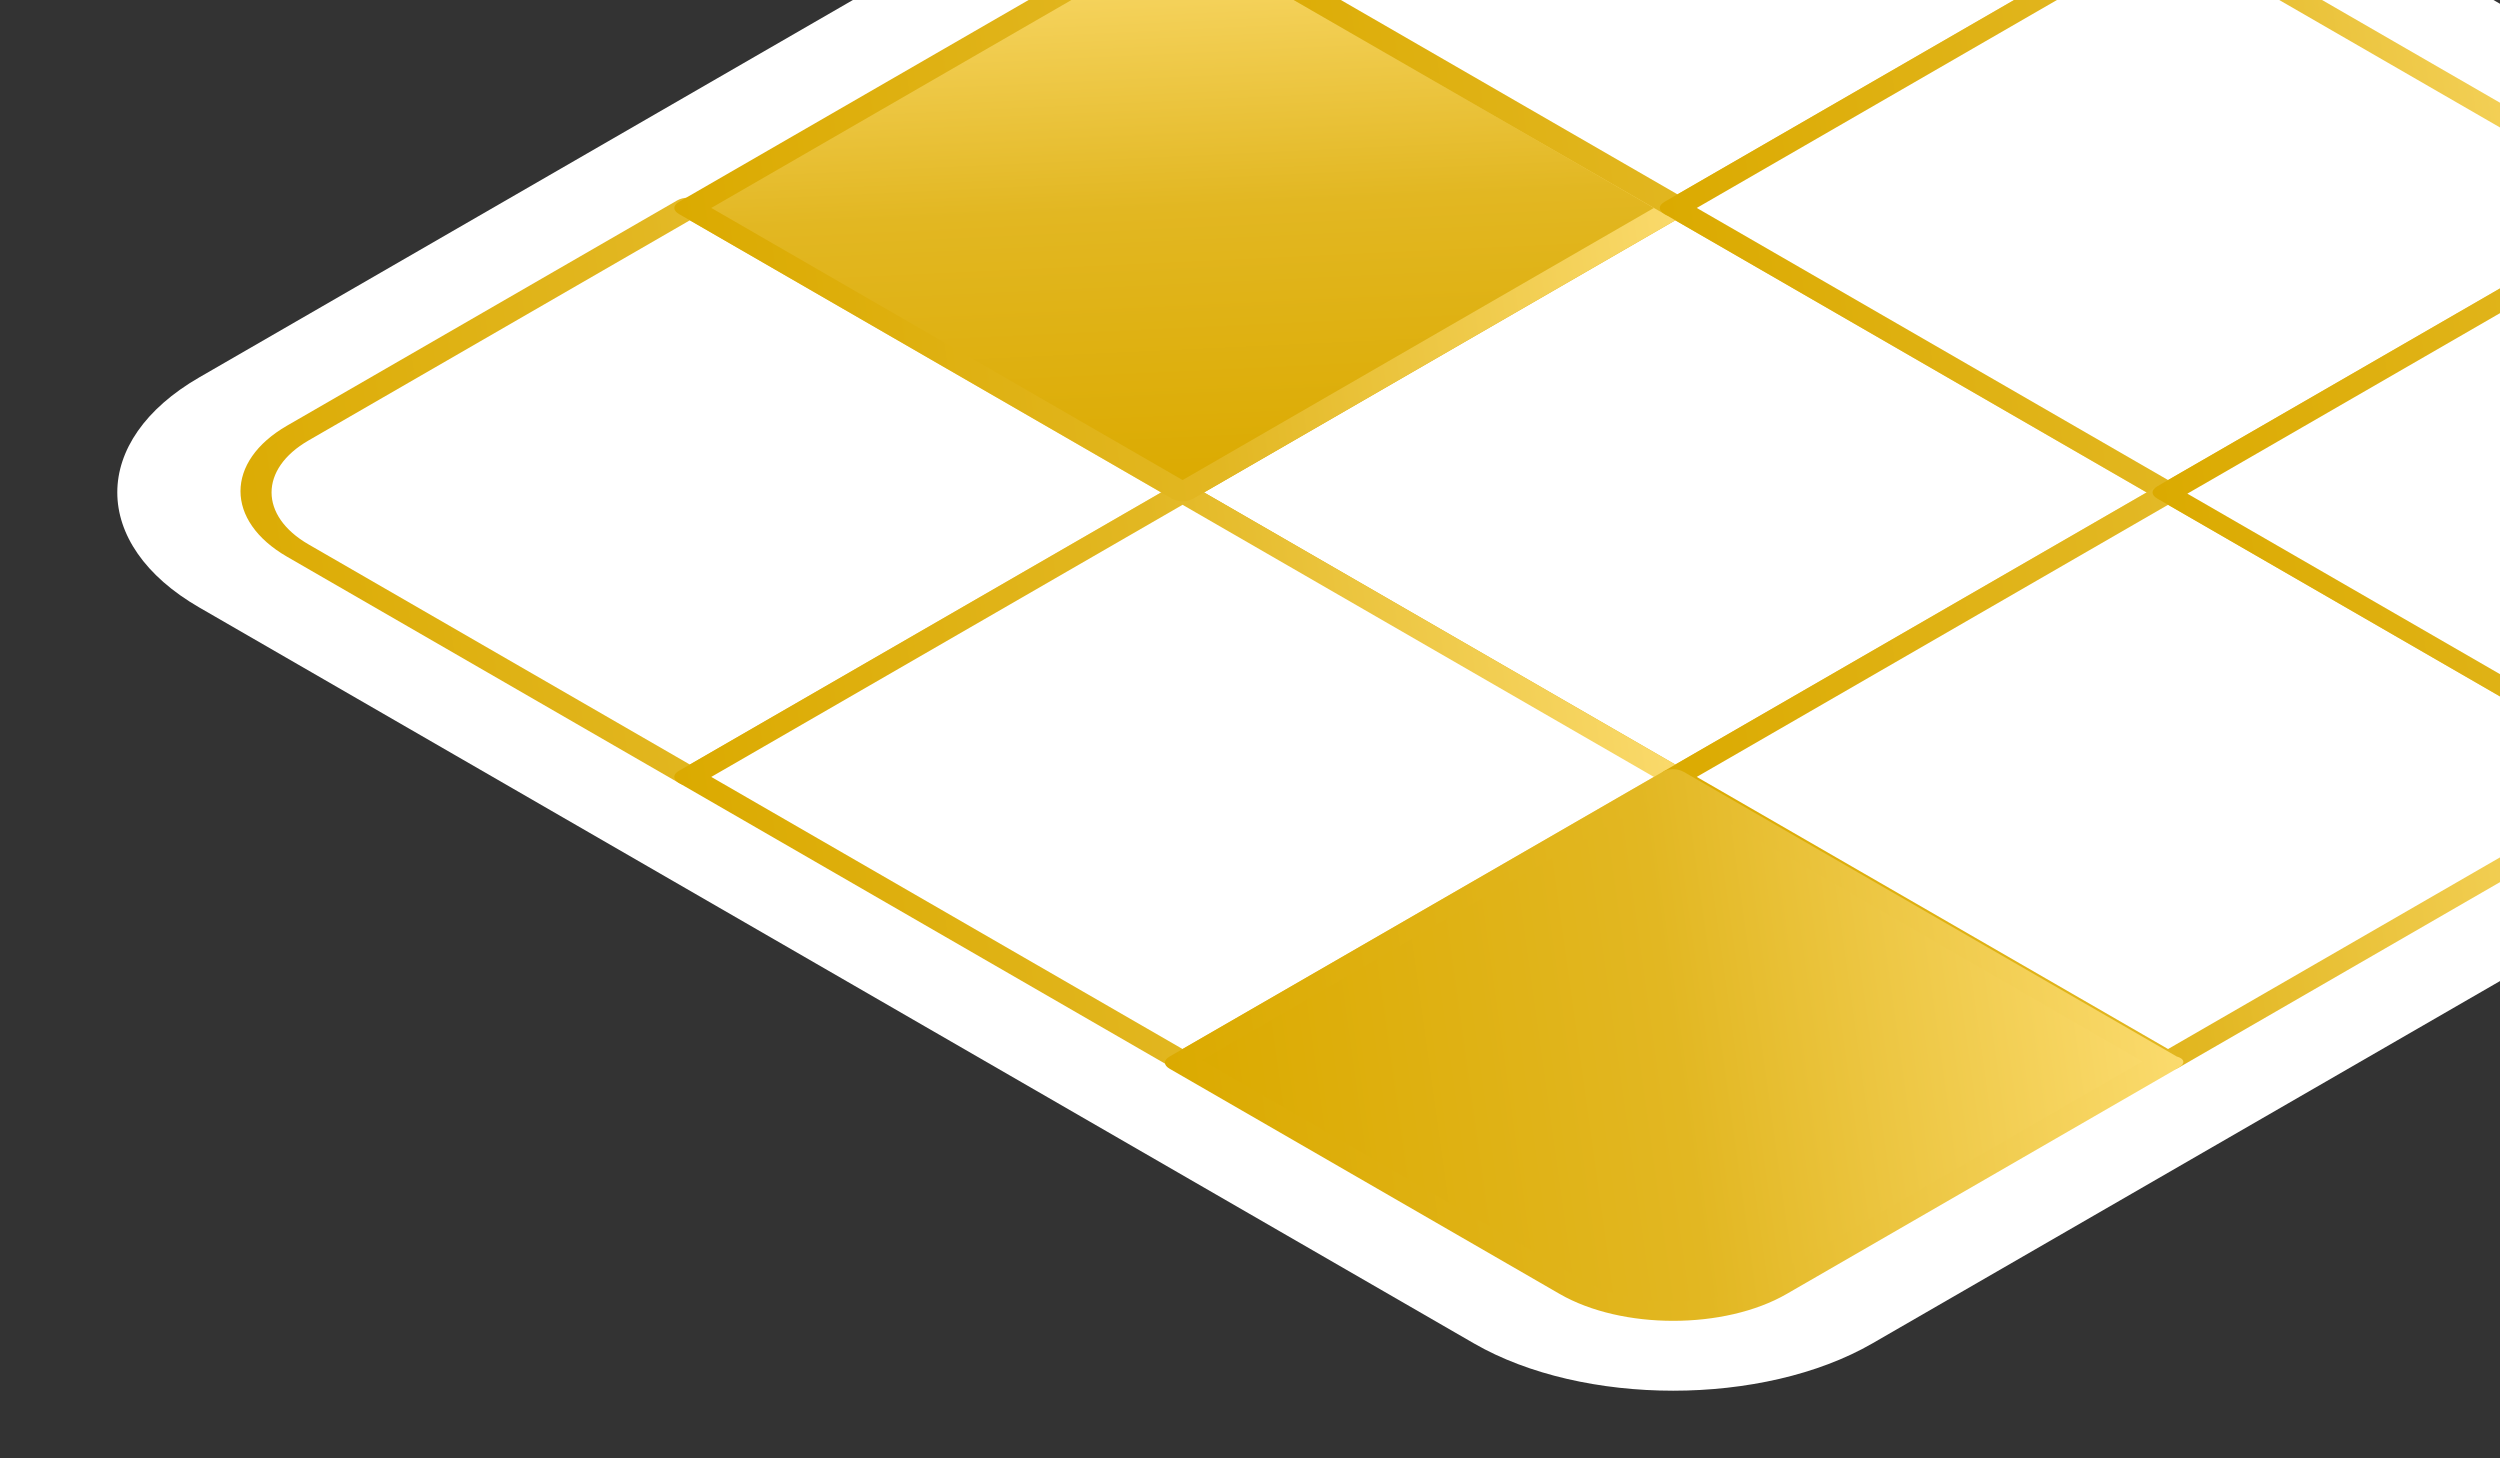
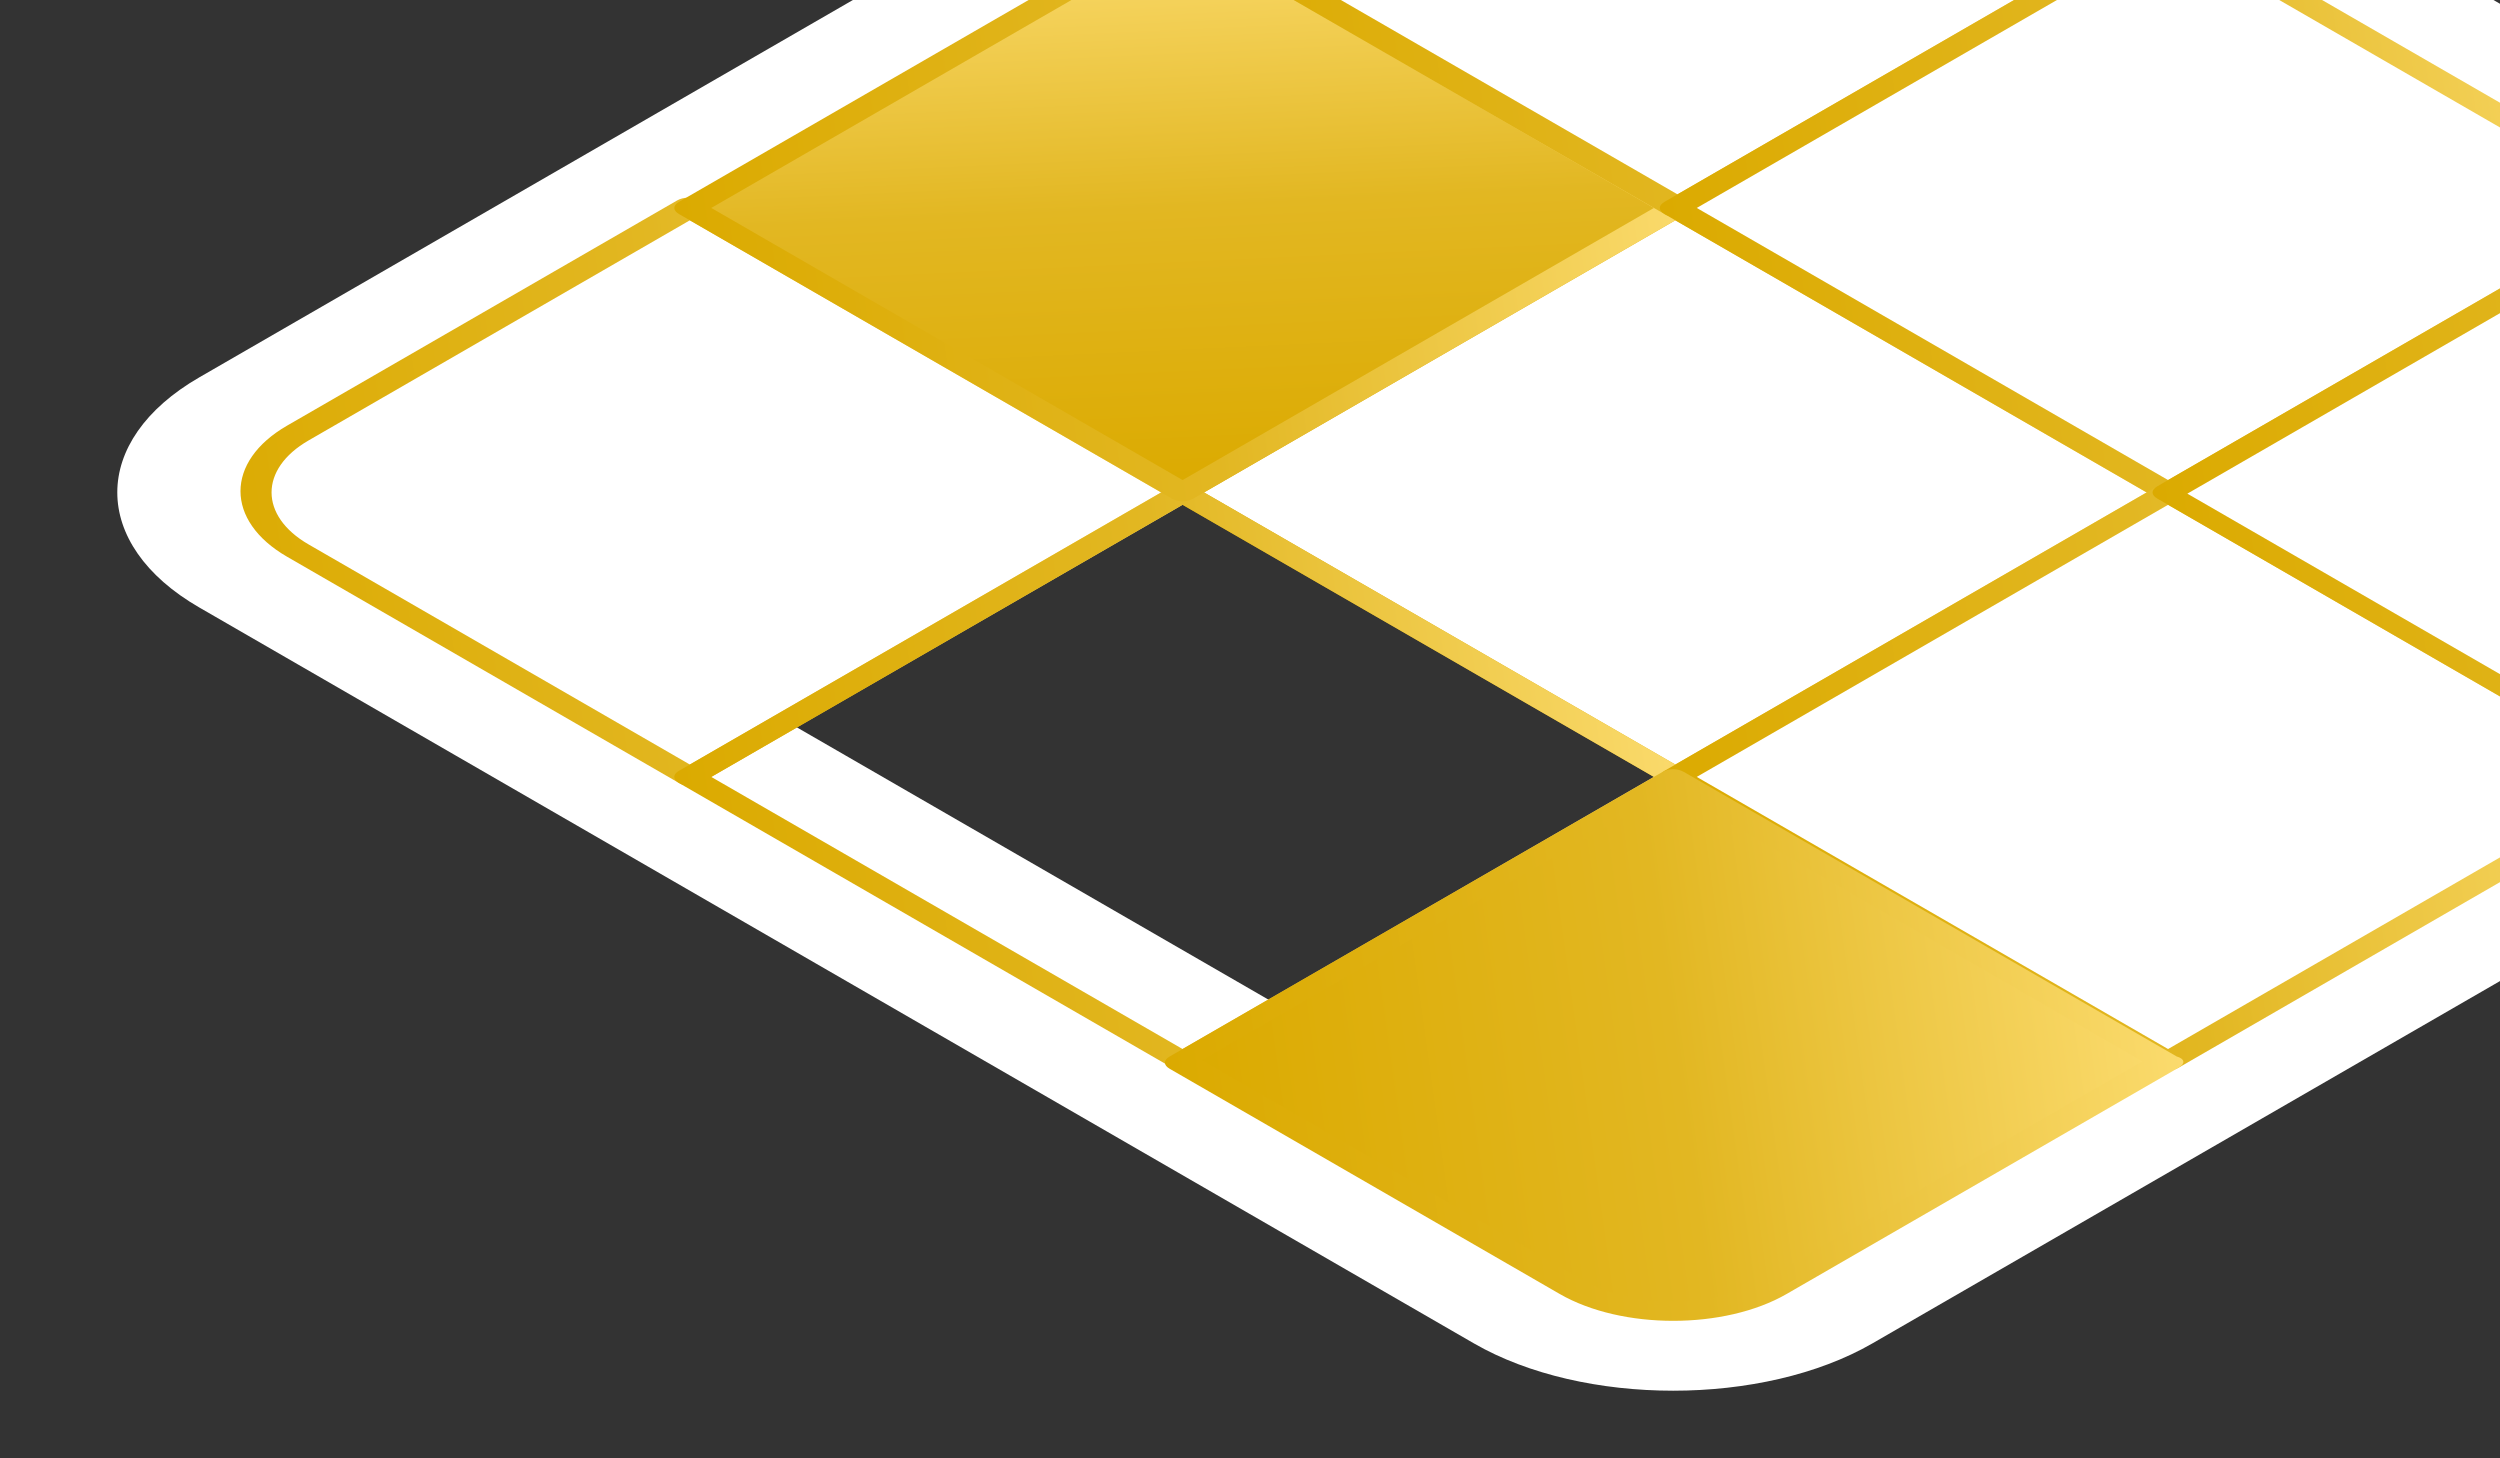
<svg xmlns="http://www.w3.org/2000/svg" width="264" height="154" fill="none">
  <rect width="100%" height="100%" fill="#333333" stroke="none" />
  <g fill="#fff">
    <path d="M332.334 64.147l-134.608 77.716c-11.538 6.661-30.541 6.661-42.079 0L21.04 64.147c-11.538-6.661-11.538-17.633 0-24.294l134.608-77.716c11.538-6.661 30.541-6.661 42.079 0l134.608 77.716c11.537 6.661 11.764 17.502 0 24.294zM41.627 51.739c-.226.131-.226.392 0 .522l134.608 77.716c.226.131.679.131.905 0l134.607-77.716c.227-.131.227-.392.001-.522L177.139-25.977c-.226-.131-.679-.131-.905 0L41.627 51.739z" />
    <path d="M124.882 52.001L72.849 82.042l-41.4-23.902c-5.882-3.396-5.882-8.882 0-12.278L72.622 22.09l52.034 30.041.226-.131z" />
  </g>
  <path d="M126.012 52.653L73.979 82.694c-.679.392-1.584.392-2.262 0l-41.4-23.902c-6.561-3.788-6.561-10.057 0-13.845l41.174-23.772c.679-.392 1.584-.392 2.262 0l52.033 30.041c.905.523.905 1.045.226 1.437zM72.848 80.735L122.619 52 72.848 23.265 32.579 46.514c-5.203 3.004-5.203 7.967 0 10.972l40.269 23.249z" fill="url(#A)" />
  <path d="M176.915 21.959l-52.033 30.041 52.033 30.041 52.033-30.041-52.033-30.041z" fill="#fff" />
  <path d="M230.079 52.654l-52.033 30.041c-.679.392-1.584.392-2.263 0L123.75 52.654c-.678-.392-.678-.914 0-1.306l52.033-30.041c.679-.392 1.584-.392 2.263 0l52.033 30.041c.679.392.679.914 0 1.306zm-53.164 28.082l49.77-28.735-49.77-28.735-49.771 28.735 49.771 28.735z" fill="url(#B)" />
-   <path d="M72.788 81.963l52.033 30.042 52.033-30.042-52.033-30.041-52.033 30.041z" fill="#fff" />
  <path d="M178.045 82.695l-52.033 30.042a2.33 2.33 0 0 1-2.263 0L71.716 82.695c-.679-.392-.679-.914 0-1.306l52.033-30.041c.679-.392 1.584-.392 2.263 0l52.033 30.041c.678.392.678.914 0 1.306zm-53.165 28.082l49.771-28.735-49.771-28.735-49.77 28.735 49.77 28.735z" fill="url(#C)" />
  <path d="M72.779 21.885l52.033 30.041 52.034-30.041-52.034-30.041-52.033 30.041z" fill="url(#D)" />
  <path d="M178.046 22.612l-52.033 30.041c-.679.392-1.584.392-2.263 0L71.717 22.612c-.679-.392-.679-.914 0-1.306L123.75-8.735c.679-.392 1.584-.392 2.263 0l52.033 30.041c.678.392.678.914 0 1.306zm-53.165 28.082l49.771-28.735-49.771-28.735-49.77 28.735 49.77 28.735z" fill="url(#E)" />
  <path d="M228.948-8.082L176.915 21.96 124.882-8.082l41.174-23.772c5.882-3.396 15.384-3.396 21.266 0l41.4 23.902.226-.131z" fill="#fff" />
  <path d="M230.08-7.429l-52.033 30.041c-.679.392-1.584.392-2.263 0L123.751-7.429c-.678-.392-.678-.914 0-1.306l41.174-23.772c6.561-3.788 17.42-3.788 23.981 0L230.08-8.735c.679.392.679.914 0 1.306zm-53.164 28.082l49.77-28.735-40.269-23.249c-5.203-3.004-13.8-3.004-19.003 0L127.371-8.212l49.771 28.735-.226.131z" fill="url(#F)" />
  <path d="M176.838 21.881l52.033 30.041 52.033-30.041-52.033-30.041-52.033 30.041z" fill="#fff" />
  <path d="M282.113 22.612L230.08 52.654c-.679.392-1.584.392-2.262 0l-52.034-30.041c-.678-.392-.678-.914 0-1.306l52.034-30.041c.678-.392 1.583-.392 2.262 0l52.033 30.041c.679.392.679.914 0 1.306zm-53.164 28.082l49.771-28.735-49.771-28.735-49.771 28.735 49.771 28.735z" fill="url(#G)" />
  <path d="M228.733 112.038l52.034-30.041-52.034-30.041L176.7 81.997l52.033 30.042z" fill="#fff" />
  <path d="M282.112 82.695l-52.033 30.042c-.679.392-1.584.392-2.262 0l-52.034-30.041c-.678-.392-.678-.914 0-1.306l52.034-30.041c.678-.392 1.583-.392 2.262 0l52.033 30.041c.679.392.679.914 0 1.306zm-53.164 28.082l49.771-28.736-49.771-28.735-49.771 28.735 49.771 28.736z" fill="url(#H)" />
  <path d="M280.981 82.041L228.948 52l52.033-30.041 41.174 23.772c5.883 3.396 5.883 8.882 0 12.278l-41.4 23.903.226.131z" fill="#fff" />
  <path d="M323.287 58.922l-41.174 23.772c-.679.392-1.583.392-2.262 0l-52.033-30.041c-.679-.392-.679-.914 0-1.306l52.033-30.041c.679-.392 1.583-.392 2.262 0l41.174 23.772c6.561 3.788 6.561 10.057 0 13.845zm-42.305 21.813l40.043-23.119c5.203-3.004 5.203-7.968 0-10.972l-40.269-23.249-49.771 28.735 49.771 28.735.226-.131z" fill="url(#I)" />
  <path d="M166.056 135.854l-41.174-23.772 52.033-30.041 52.033 30.041-41.4 23.903c-5.882 3.396-15.61 3.265-21.492-.131z" fill="url(#J)" />
  <path d="M230.079 112.736l-41.401 23.903c-6.56 3.787-17.419 3.788-23.98 0l-41.174-23.772c-.679-.392-.679-.914 0-1.306l52.033-30.042c.679-.392 1.584-.392 2.262 0l52.033 30.042c.905.261.905.783.227 1.175zm-102.936-.653l40.043 23.119c5.204 3.004 13.8 3.004 19.004 0l40.043-23.119-49.771-28.735-49.545 28.605.226.13z" fill="url(#K)" />
  <defs>
    <linearGradient id="A" x1="127.143" y1="52" x2="20.536" y2="67.285" href="#L">
      <stop stop-color="#fbdb6e" />
      <stop offset=".5" stop-color="#e2b722" />
      <stop offset="1" stop-color="#dbaa00" />
    </linearGradient>
    <linearGradient id="B" x1="231.21" y1="52.001" x2="124.701" y2="66.89" href="#L">
      <stop stop-color="#fbdb6e" />
      <stop offset=".5" stop-color="#e2b722" />
      <stop offset="1" stop-color="#dbaa00" />
    </linearGradient>
    <linearGradient id="C" x1="179.176" y1="82.042" x2="72.667" y2="96.932" href="#L">
      <stop stop-color="#fbdb6e" />
      <stop offset=".5" stop-color="#e2b722" />
      <stop offset="1" stop-color="#dbaa00" />
    </linearGradient>
    <linearGradient id="D" x1="124.812" y1="-8.156" x2="127.606" y2="51.796" href="#L">
      <stop stop-color="#fbdb6e" />
      <stop offset=".5" stop-color="#e2b722" />
      <stop offset="1" stop-color="#dbaa00" />
    </linearGradient>
    <linearGradient id="E" x1="179.177" y1="21.959" x2="72.668" y2="36.849" href="#L">
      <stop stop-color="#fbdb6e" />
      <stop offset=".5" stop-color="#e2b722" />
      <stop offset="1" stop-color="#dbaa00" />
    </linearGradient>
    <linearGradient id="F" x1="231.211" y1="-8.082" x2="124.702" y2="6.808" href="#L">
      <stop stop-color="#fbdb6e" />
      <stop offset=".5" stop-color="#e2b722" />
      <stop offset="1" stop-color="#dbaa00" />
    </linearGradient>
    <linearGradient id="G" x1="283.244" y1="21.959" x2="176.735" y2="36.849" href="#L">
      <stop stop-color="#fbdb6e" />
      <stop offset=".5" stop-color="#e2b722" />
      <stop offset="1" stop-color="#dbaa00" />
    </linearGradient>
    <linearGradient id="H" x1="283.243" y1="82.041" x2="176.734" y2="96.931" href="#L">
      <stop stop-color="#fbdb6e" />
      <stop offset=".5" stop-color="#e2b722" />
      <stop offset="1" stop-color="#dbaa00" />
    </linearGradient>
    <linearGradient id="I" x1="335.277" y1="52" x2="228.768" y2="66.889" href="#L">
      <stop stop-color="#fbdb6e" />
      <stop offset=".5" stop-color="#e2b722" />
      <stop offset="1" stop-color="#dbaa00" />
    </linearGradient>
    <linearGradient id="J" x1="228.948" y1="112.082" x2="126.877" y2="126.352" href="#L">
      <stop stop-color="#fbdb6e" />
      <stop offset=".5" stop-color="#e2b722" />
      <stop offset="1" stop-color="#dbaa00" />
    </linearGradient>
    <linearGradient id="K" x1="231.042" y1="112.18" x2="124.443" y2="126.983" href="#L">
      <stop stop-color="#fbdb6e" />
      <stop offset=".5" stop-color="#e2b722" />
      <stop offset="1" stop-color="#dbaa00" />
    </linearGradient>
    <linearGradient id="L" gradientUnits="userSpaceOnUse" />
  </defs>
</svg>